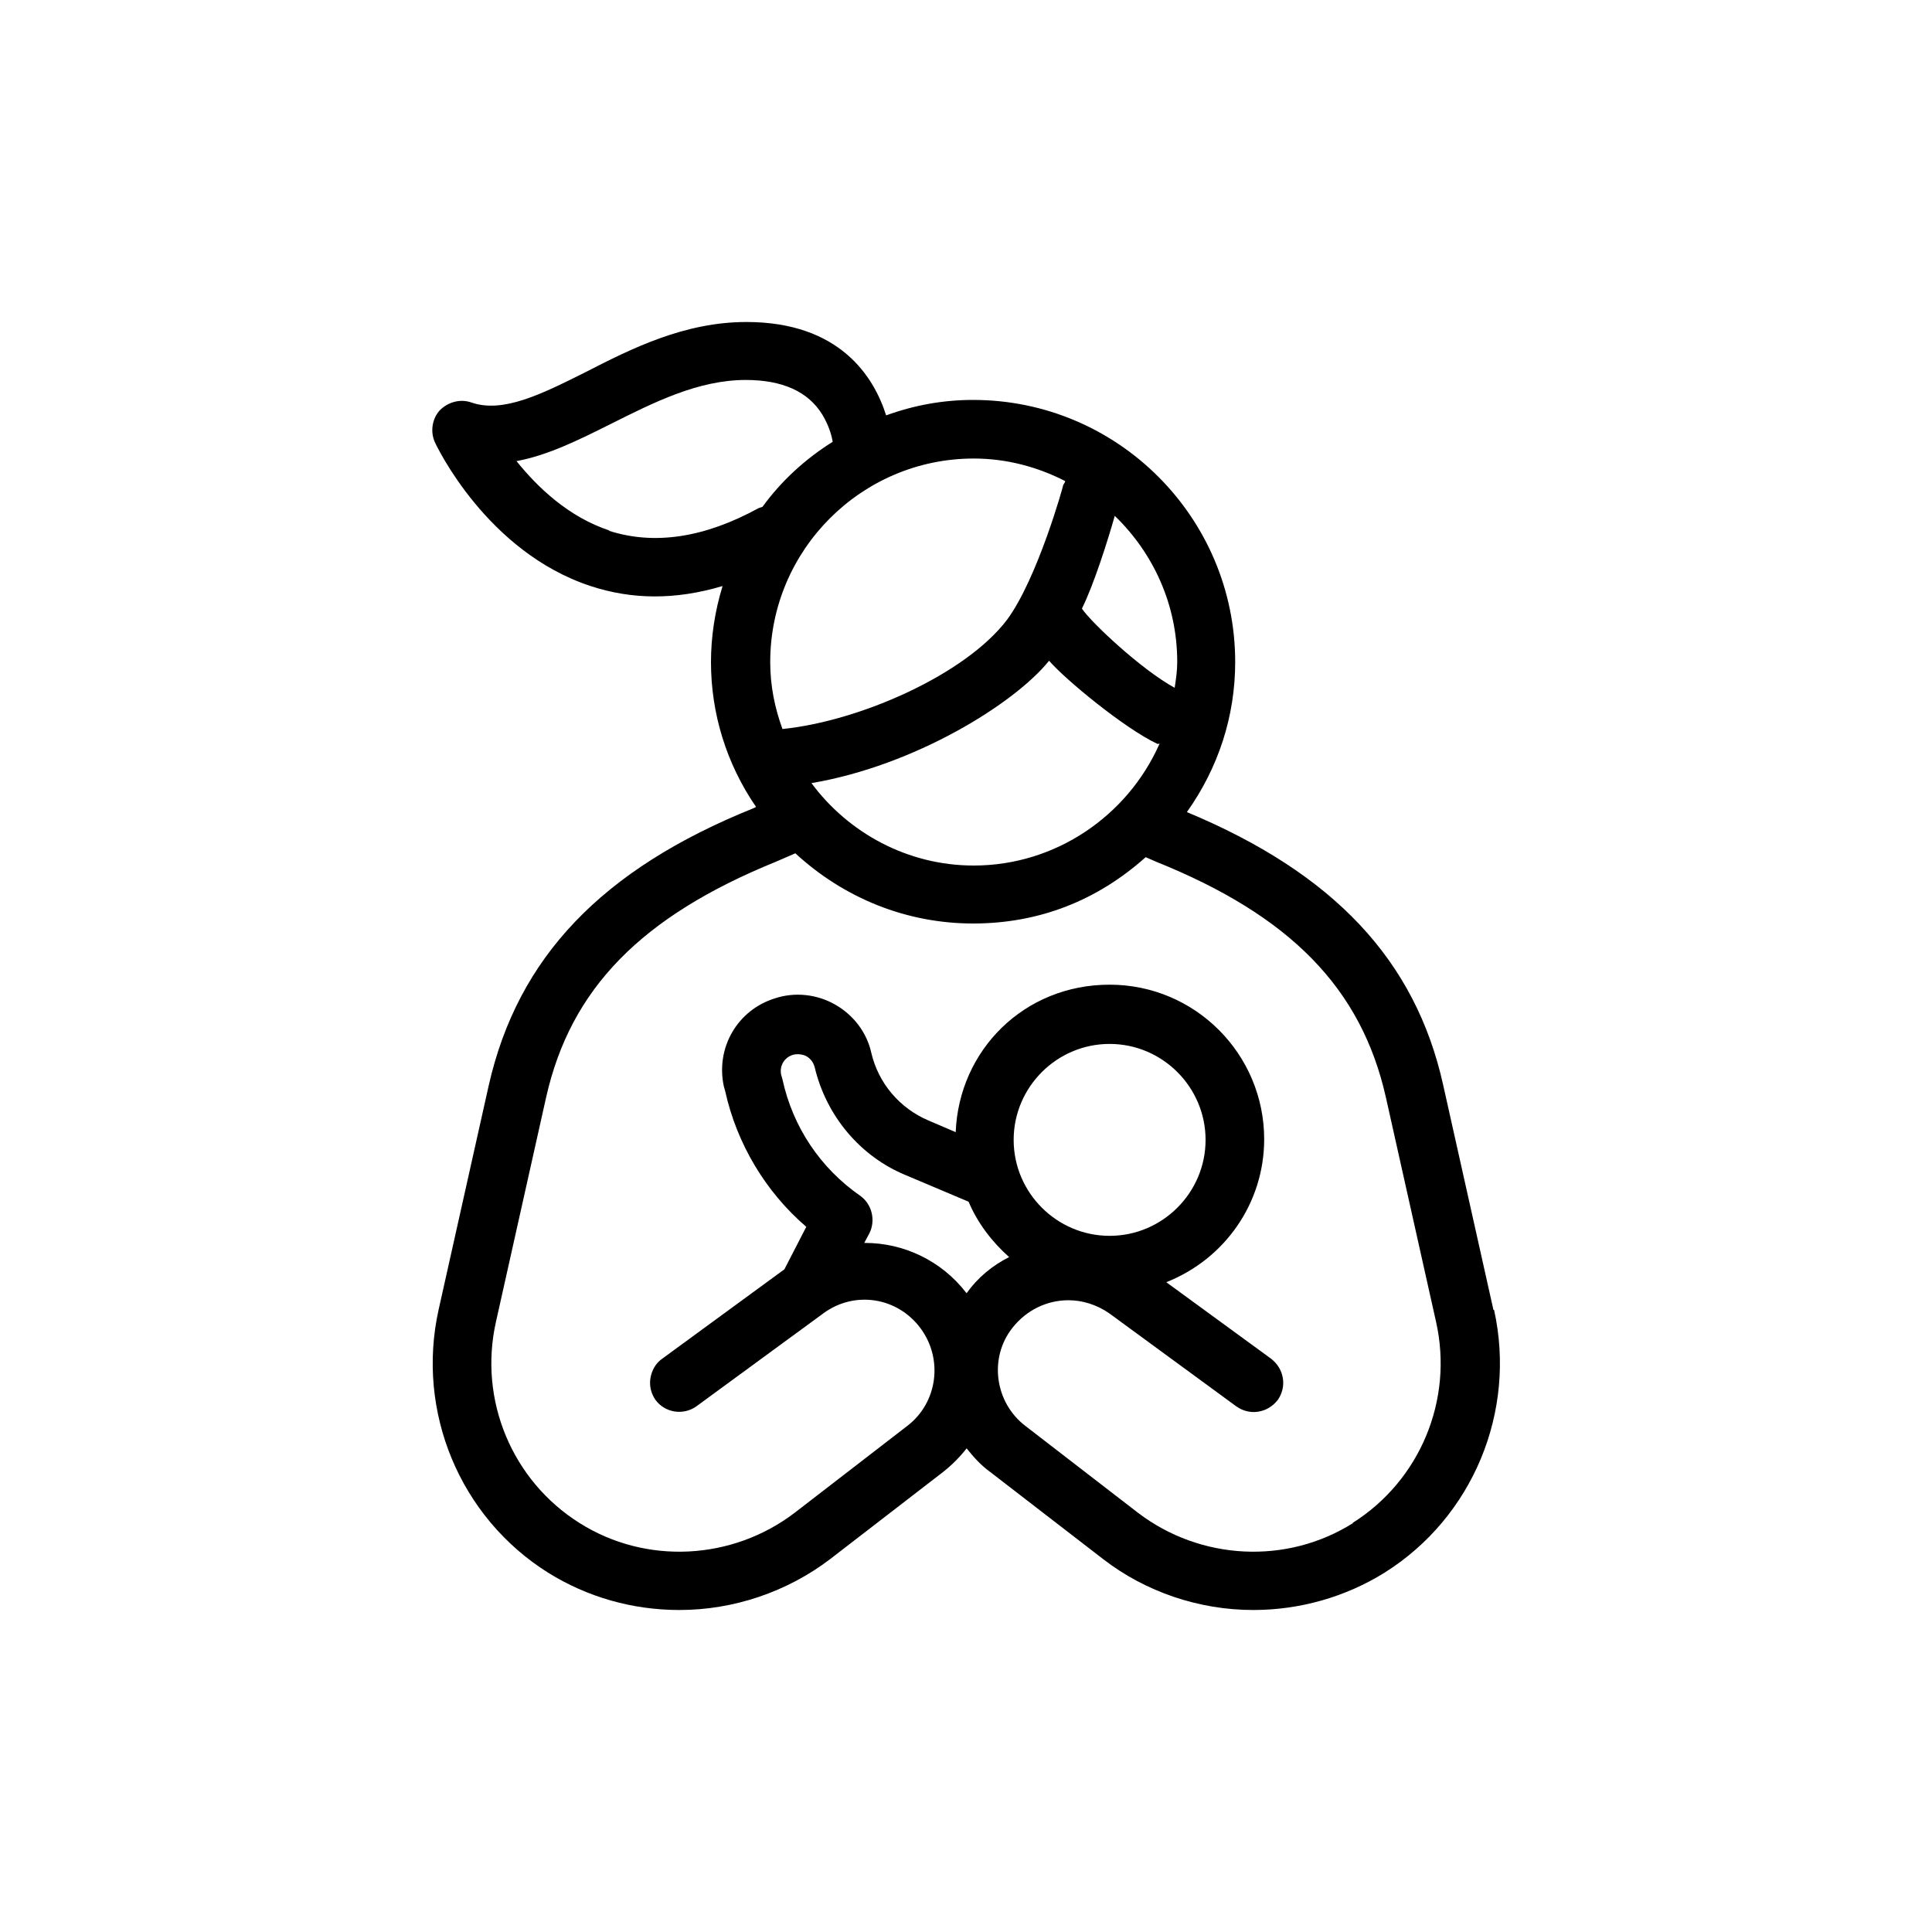
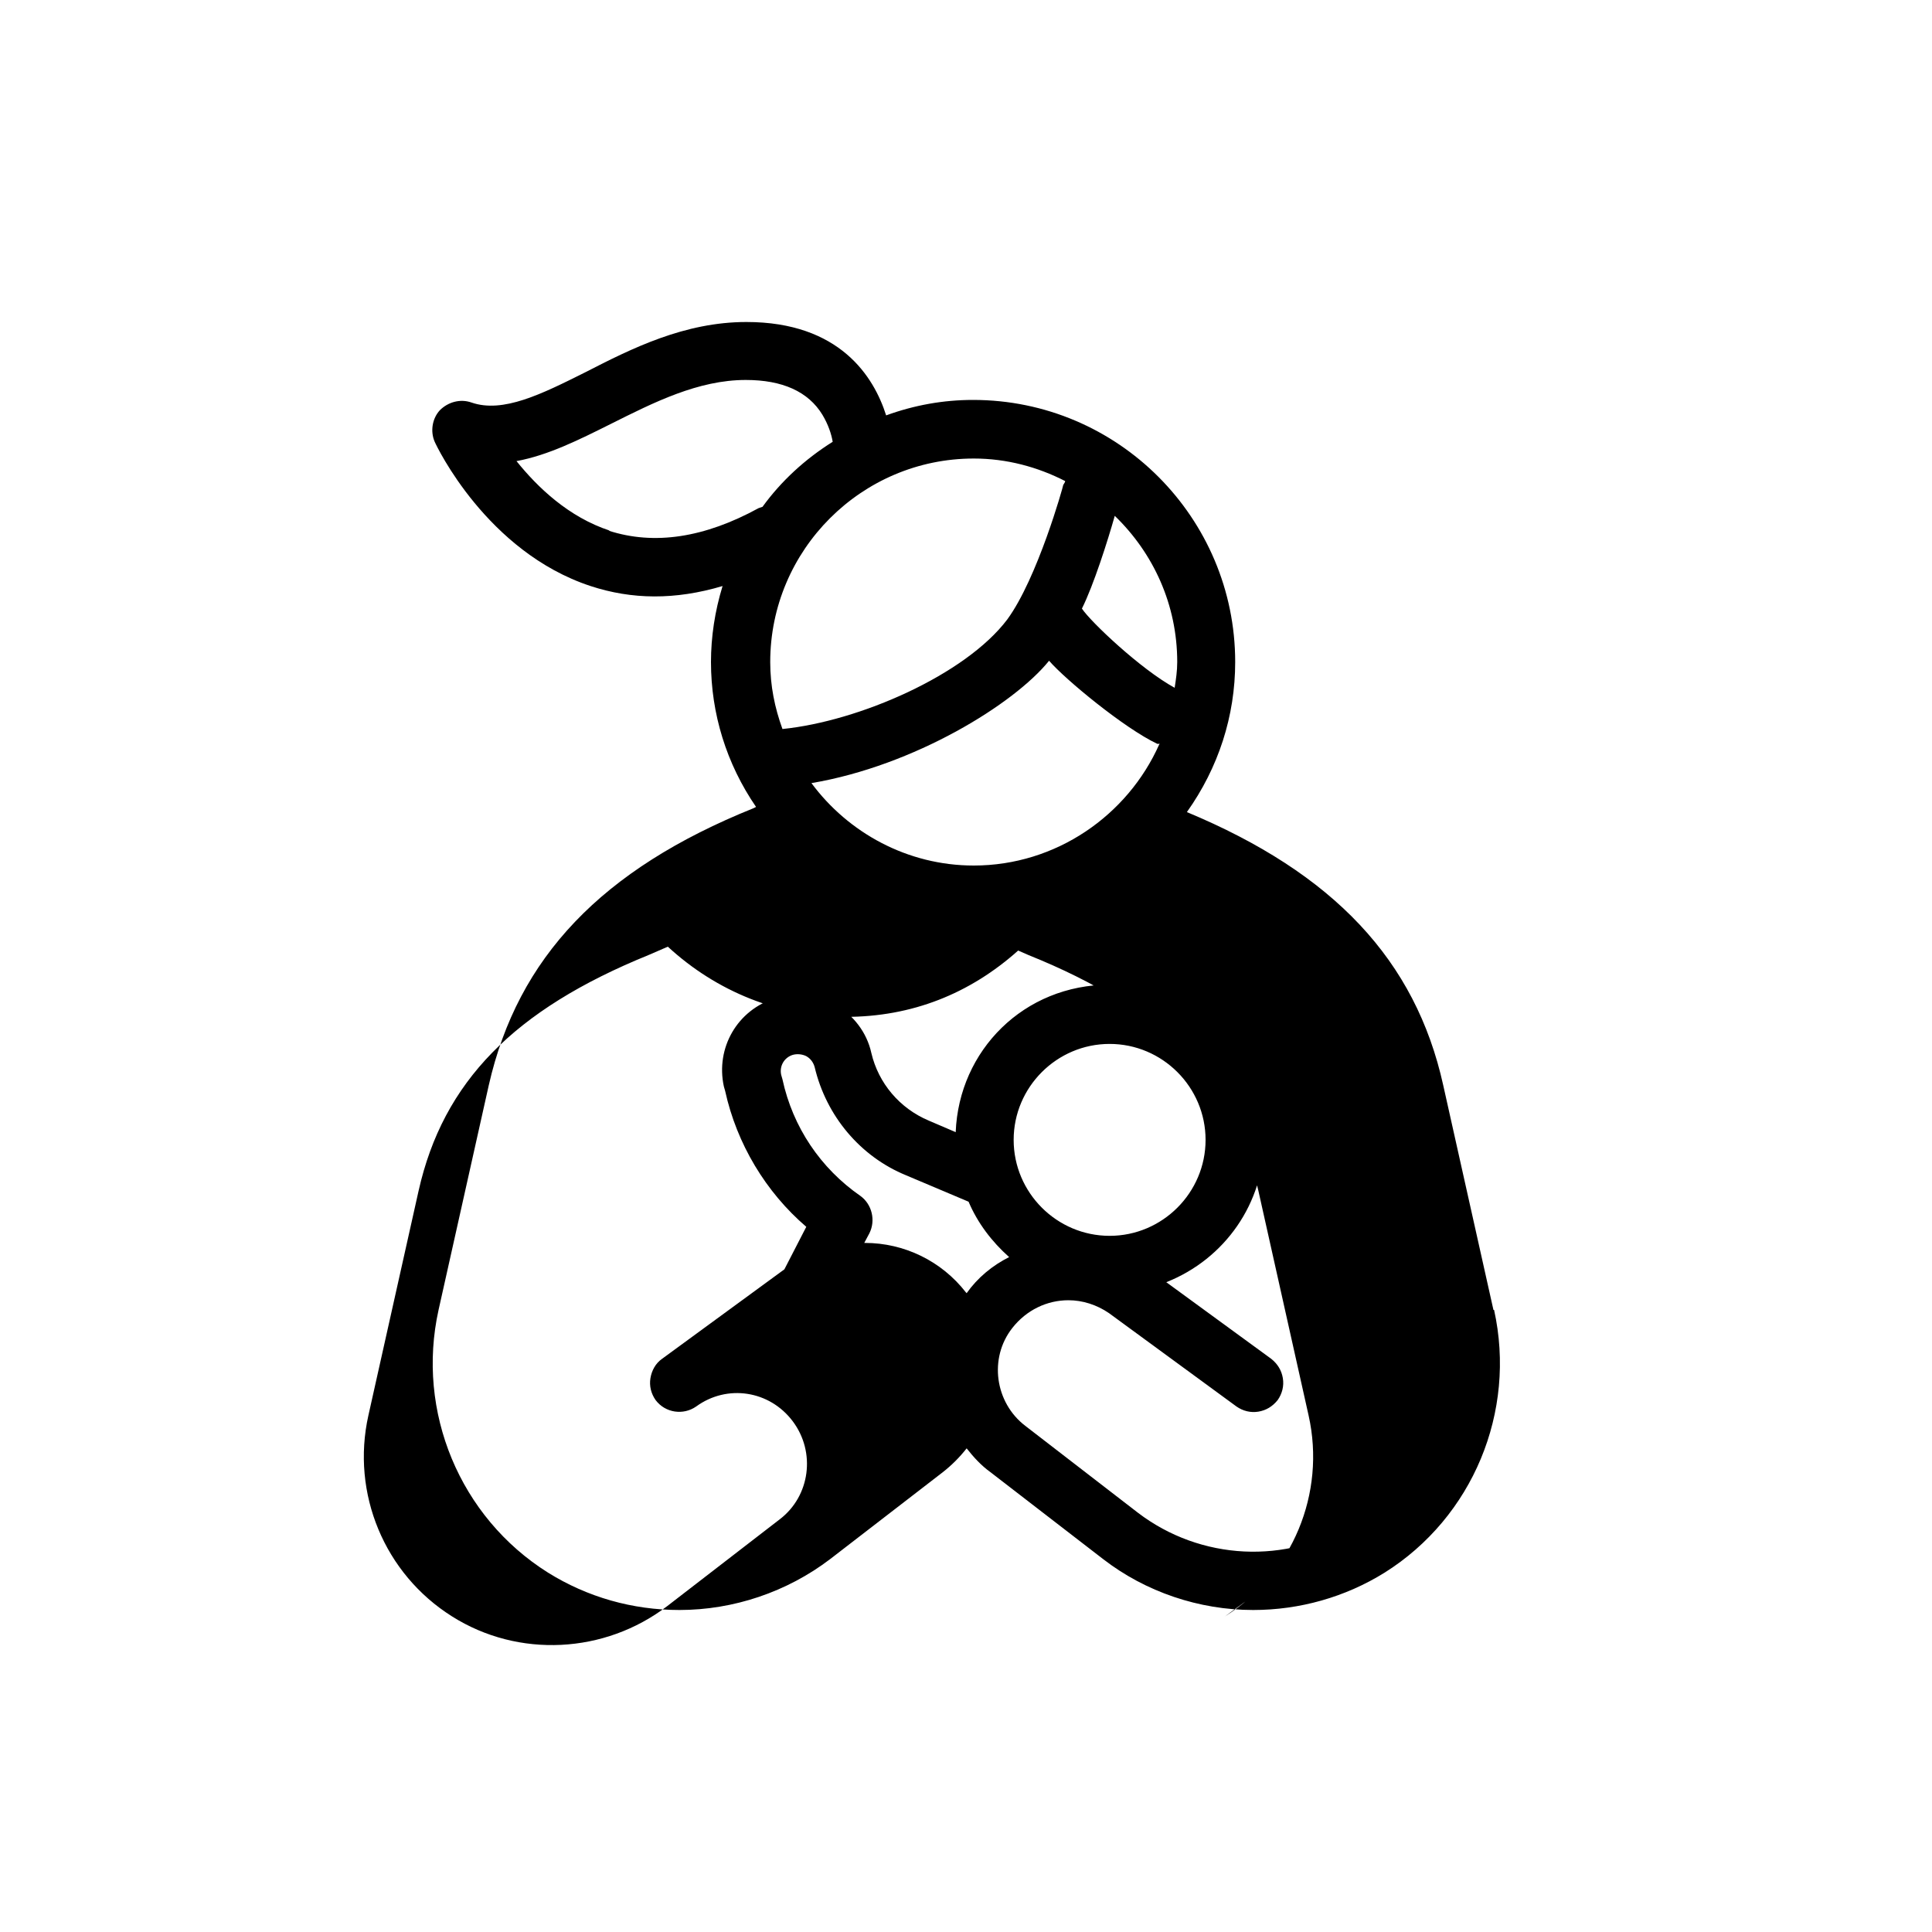
<svg xmlns="http://www.w3.org/2000/svg" id="Capa_1" data-name="Capa 1" viewBox="0 0 30 30">
-   <path d="M23.19,20.34l-.78-3.49c-.43-1.94-1.7-3.29-3.98-4.24.49-.69.75-1.49.75-2.33,0-2.24-1.82-4.07-4.07-4.07-.46,0-.91.08-1.35.24-.19-.6-.72-1.45-2.17-1.45-.96,0-1.78.41-2.5.78-.68.34-1.28.64-1.77.47-.17-.06-.36-.01-.49.12-.12.13-.15.33-.08.49.03.07.81,1.71,2.42,2.24.64.21,1.31.22,2.05,0-.12.39-.18.79-.18,1.18,0,.8.24,1.58.7,2.25l-.04.02c-2.36.95-3.66,2.32-4.11,4.3l-.78,3.49c-.35,1.58.33,3.22,1.7,4.08.61.38,1.31.58,2.04.58.84,0,1.67-.28,2.34-.79l1.75-1.35c.14-.11.26-.23.37-.37.11.14.23.27.37.37l1.75,1.35c.66.51,1.49.79,2.33.79.72,0,1.43-.2,2.04-.58,1.37-.86,2.05-2.5,1.7-4.08ZM17.31,8.01c.6.58.97,1.38.97,2.27,0,.14-.02.27-.04.4-.53-.29-1.31-1.03-1.44-1.23.18-.36.4-1.05.51-1.44ZM18,11.56c-.49,1.1-1.6,1.88-2.88,1.88-1.03,0-1.95-.51-2.52-1.28,1.6-.27,3.15-1.23,3.69-1.9.25.29,1.17,1.05,1.68,1.29.01,0,.03,0,.04,0ZM15.12,7.12c.51,0,.99.13,1.42.35,0,.02-.02.04-.03.06,0,.02-.4,1.45-.87,2.09-.65.86-2.3,1.58-3.49,1.7-.12-.33-.19-.67-.19-1.04,0-1.74,1.42-3.16,3.16-3.16ZM9.47,8.24c-.64-.21-1.12-.67-1.45-1.08.49-.09.97-.33,1.47-.58.66-.33,1.35-.68,2.09-.68.57,0,.97.18,1.19.54.09.15.14.3.16.42-.43.27-.8.61-1.09,1.01l-.06.02c-.84.46-1.62.58-2.33.35ZM15,20.07c-.38-.49-.96-.77-1.57-.77h-.01l.08-.15c.1-.2.04-.45-.14-.58-.62-.43-1.05-1.07-1.21-1.81l-.02-.07c-.03-.14.05-.27.18-.31.07-.02.15-.01.21.02.07.04.11.1.13.17.18.76.71,1.39,1.42,1.68l.97.41c.14.33.36.62.63.86-.26.13-.49.32-.66.56ZM21.01,23.65c-1.03.65-2.37.58-3.34-.16l-1.75-1.35c-.47-.36-.57-1.05-.2-1.52.22-.28.54-.43.87-.43.22,0,.44.07.63.2l1.98,1.45c.1.07.22.1.34.08.12-.02.22-.08.3-.18.07-.1.1-.22.08-.34-.02-.12-.08-.22-.18-.3l-1.63-1.19c.91-.36,1.52-1.23,1.52-2.22,0-1.32-1.07-2.4-2.4-2.4s-2.34,1.02-2.39,2.29l-.42-.18c-.45-.19-.78-.58-.89-1.05-.07-.32-.28-.59-.56-.75-.28-.16-.62-.2-.93-.1-.59.18-.93.77-.8,1.37l.02.07c.18.82.63,1.57,1.26,2.11l-.34.66-1.9,1.39c-.1.07-.16.18-.18.3-.02.12.01.24.08.34.15.2.43.24.63.1l1.98-1.45c.48-.35,1.14-.25,1.5.23.36.48.27,1.16-.2,1.52l-1.75,1.35c-.97.74-2.31.81-3.34.16-1.05-.66-1.57-1.91-1.3-3.12l.78-3.49c.38-1.69,1.48-2.81,3.57-3.66l.3-.13c.76.7,1.73,1.09,2.76,1.09s1.93-.36,2.68-1.03l.16.07c2.09.84,3.19,1.97,3.57,3.66l.78,3.49c.27,1.21-.25,2.46-1.3,3.12ZM15.74,17.7c0-.82.67-1.49,1.49-1.49s1.49.67,1.49,1.49-.67,1.49-1.49,1.49-1.49-.67-1.49-1.49Z" fill="currentColor" stroke-width="0" />
+   <path d="M23.19,20.34l-.78-3.49c-.43-1.94-1.7-3.29-3.98-4.24.49-.69.75-1.49.75-2.33,0-2.24-1.82-4.07-4.07-4.07-.46,0-.91.08-1.35.24-.19-.6-.72-1.45-2.17-1.45-.96,0-1.78.41-2.5.78-.68.34-1.28.64-1.77.47-.17-.06-.36-.01-.49.12-.12.13-.15.33-.08.49.03.07.81,1.71,2.42,2.24.64.21,1.31.22,2.05,0-.12.39-.18.79-.18,1.18,0,.8.24,1.58.7,2.25l-.04.02c-2.36.95-3.66,2.32-4.11,4.3l-.78,3.49c-.35,1.58.33,3.22,1.7,4.08.61.38,1.31.58,2.04.58.84,0,1.67-.28,2.34-.79l1.75-1.35c.14-.11.26-.23.37-.37.11.14.23.27.37.37l1.75,1.35c.66.51,1.49.79,2.33.79.72,0,1.43-.2,2.04-.58,1.37-.86,2.05-2.5,1.7-4.08ZM17.31,8.01c.6.58.97,1.38.97,2.27,0,.14-.02.27-.04.4-.53-.29-1.31-1.03-1.44-1.23.18-.36.4-1.05.51-1.44ZM18,11.56c-.49,1.1-1.6,1.88-2.88,1.88-1.03,0-1.95-.51-2.52-1.28,1.6-.27,3.15-1.23,3.69-1.9.25.29,1.17,1.05,1.68,1.29.01,0,.03,0,.04,0ZM15.12,7.12c.51,0,.99.13,1.42.35,0,.02-.02.04-.03.06,0,.02-.4,1.45-.87,2.09-.65.86-2.3,1.58-3.49,1.7-.12-.33-.19-.67-.19-1.04,0-1.74,1.42-3.16,3.16-3.16ZM9.47,8.24c-.64-.21-1.12-.67-1.45-1.08.49-.09.97-.33,1.47-.58.66-.33,1.35-.68,2.09-.68.57,0,.97.18,1.19.54.09.15.14.3.16.42-.43.27-.8.61-1.09,1.01l-.06.02c-.84.46-1.62.58-2.33.35ZM15,20.07c-.38-.49-.96-.77-1.57-.77h-.01l.08-.15c.1-.2.04-.45-.14-.58-.62-.43-1.05-1.07-1.21-1.81l-.02-.07c-.03-.14.05-.27.18-.31.07-.02.15-.01.21.02.07.04.11.1.13.17.18.76.71,1.39,1.42,1.68l.97.41c.14.33.36.62.63.86-.26.13-.49.32-.66.56ZM21.01,23.65c-1.03.65-2.37.58-3.34-.16l-1.75-1.35c-.47-.36-.57-1.05-.2-1.52.22-.28.54-.43.87-.43.22,0,.44.07.63.2l1.98,1.45c.1.07.22.1.34.08.12-.02.22-.08.3-.18.07-.1.1-.22.08-.34-.02-.12-.08-.22-.18-.3l-1.63-1.19c.91-.36,1.52-1.23,1.52-2.22,0-1.32-1.07-2.4-2.4-2.4s-2.34,1.02-2.39,2.29l-.42-.18c-.45-.19-.78-.58-.89-1.05-.07-.32-.28-.59-.56-.75-.28-.16-.62-.2-.93-.1-.59.18-.93.77-.8,1.37l.02.07c.18.82.63,1.57,1.26,2.11l-.34.66-1.9,1.39c-.1.07-.16.18-.18.3-.02.12.01.24.08.34.15.2.43.24.63.1c.48-.35,1.14-.25,1.5.23.36.48.27,1.16-.2,1.52l-1.75,1.35c-.97.74-2.31.81-3.34.16-1.05-.66-1.57-1.91-1.3-3.12l.78-3.49c.38-1.69,1.48-2.81,3.57-3.66l.3-.13c.76.7,1.73,1.09,2.76,1.09s1.93-.36,2.68-1.03l.16.07c2.09.84,3.19,1.97,3.57,3.66l.78,3.49c.27,1.21-.25,2.46-1.3,3.12ZM15.74,17.7c0-.82.67-1.49,1.49-1.49s1.49.67,1.49,1.49-.67,1.49-1.49,1.49-1.49-.67-1.49-1.49Z" fill="currentColor" stroke-width="0" />
</svg>